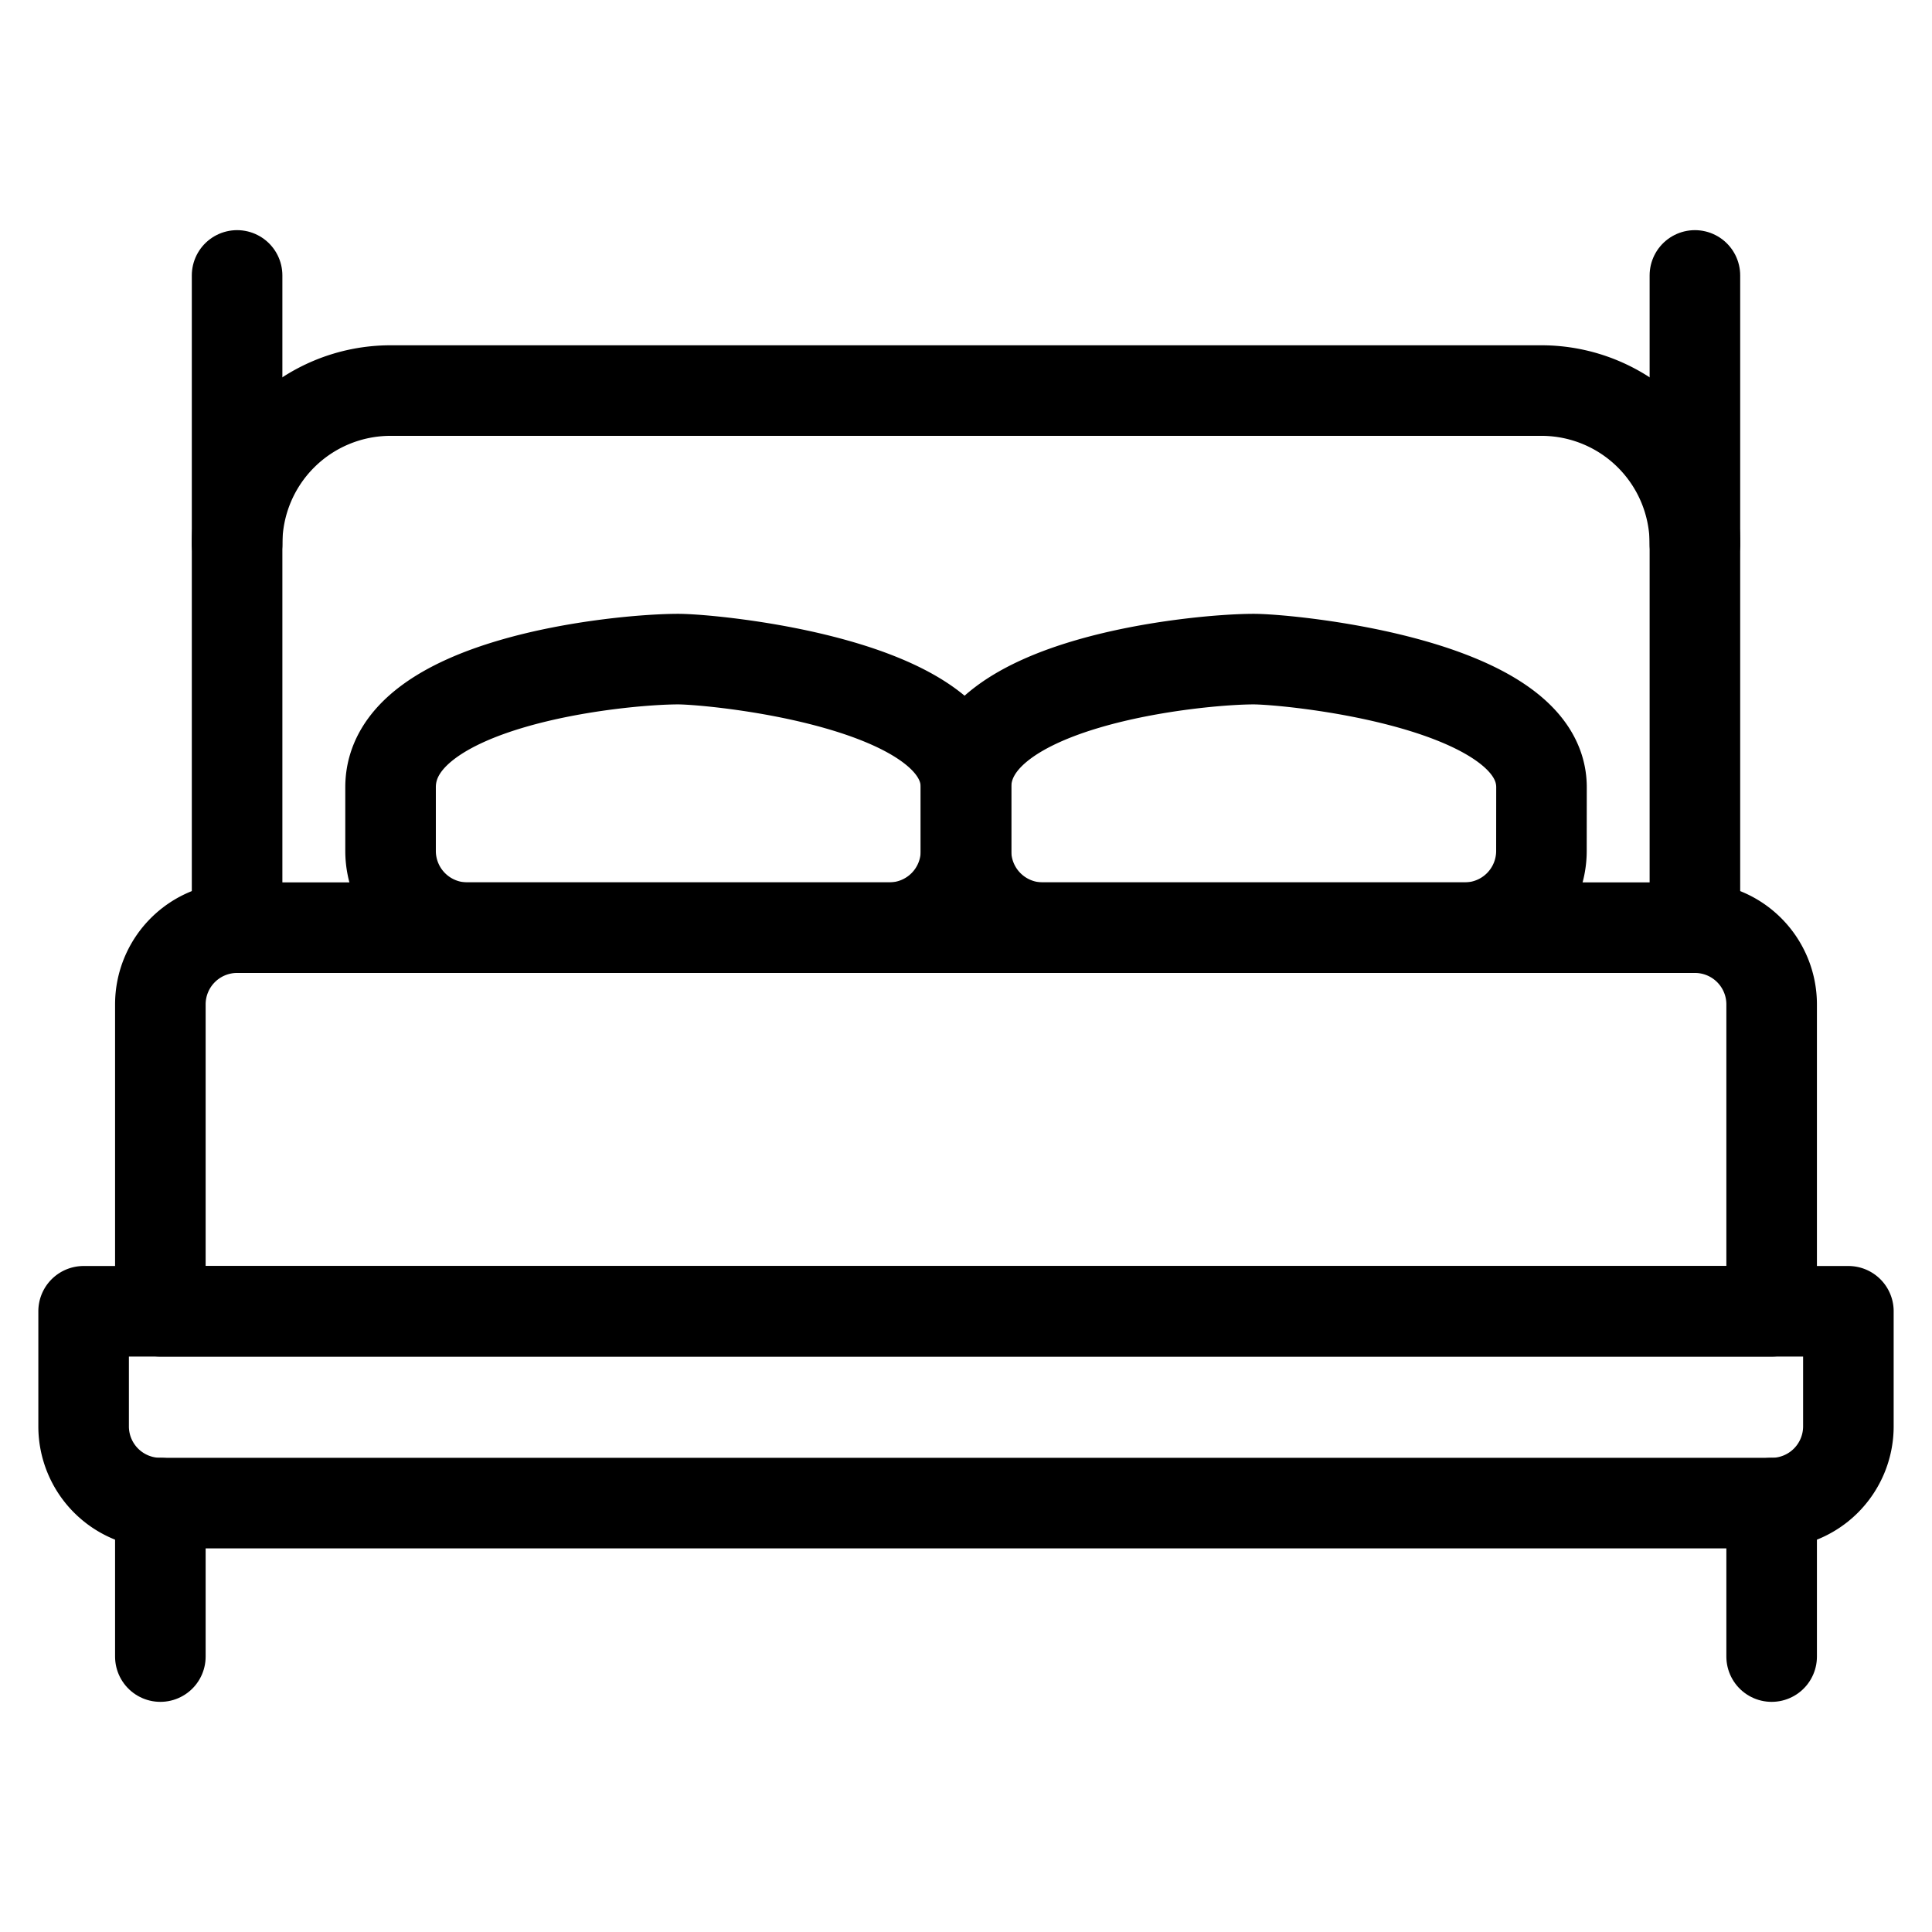
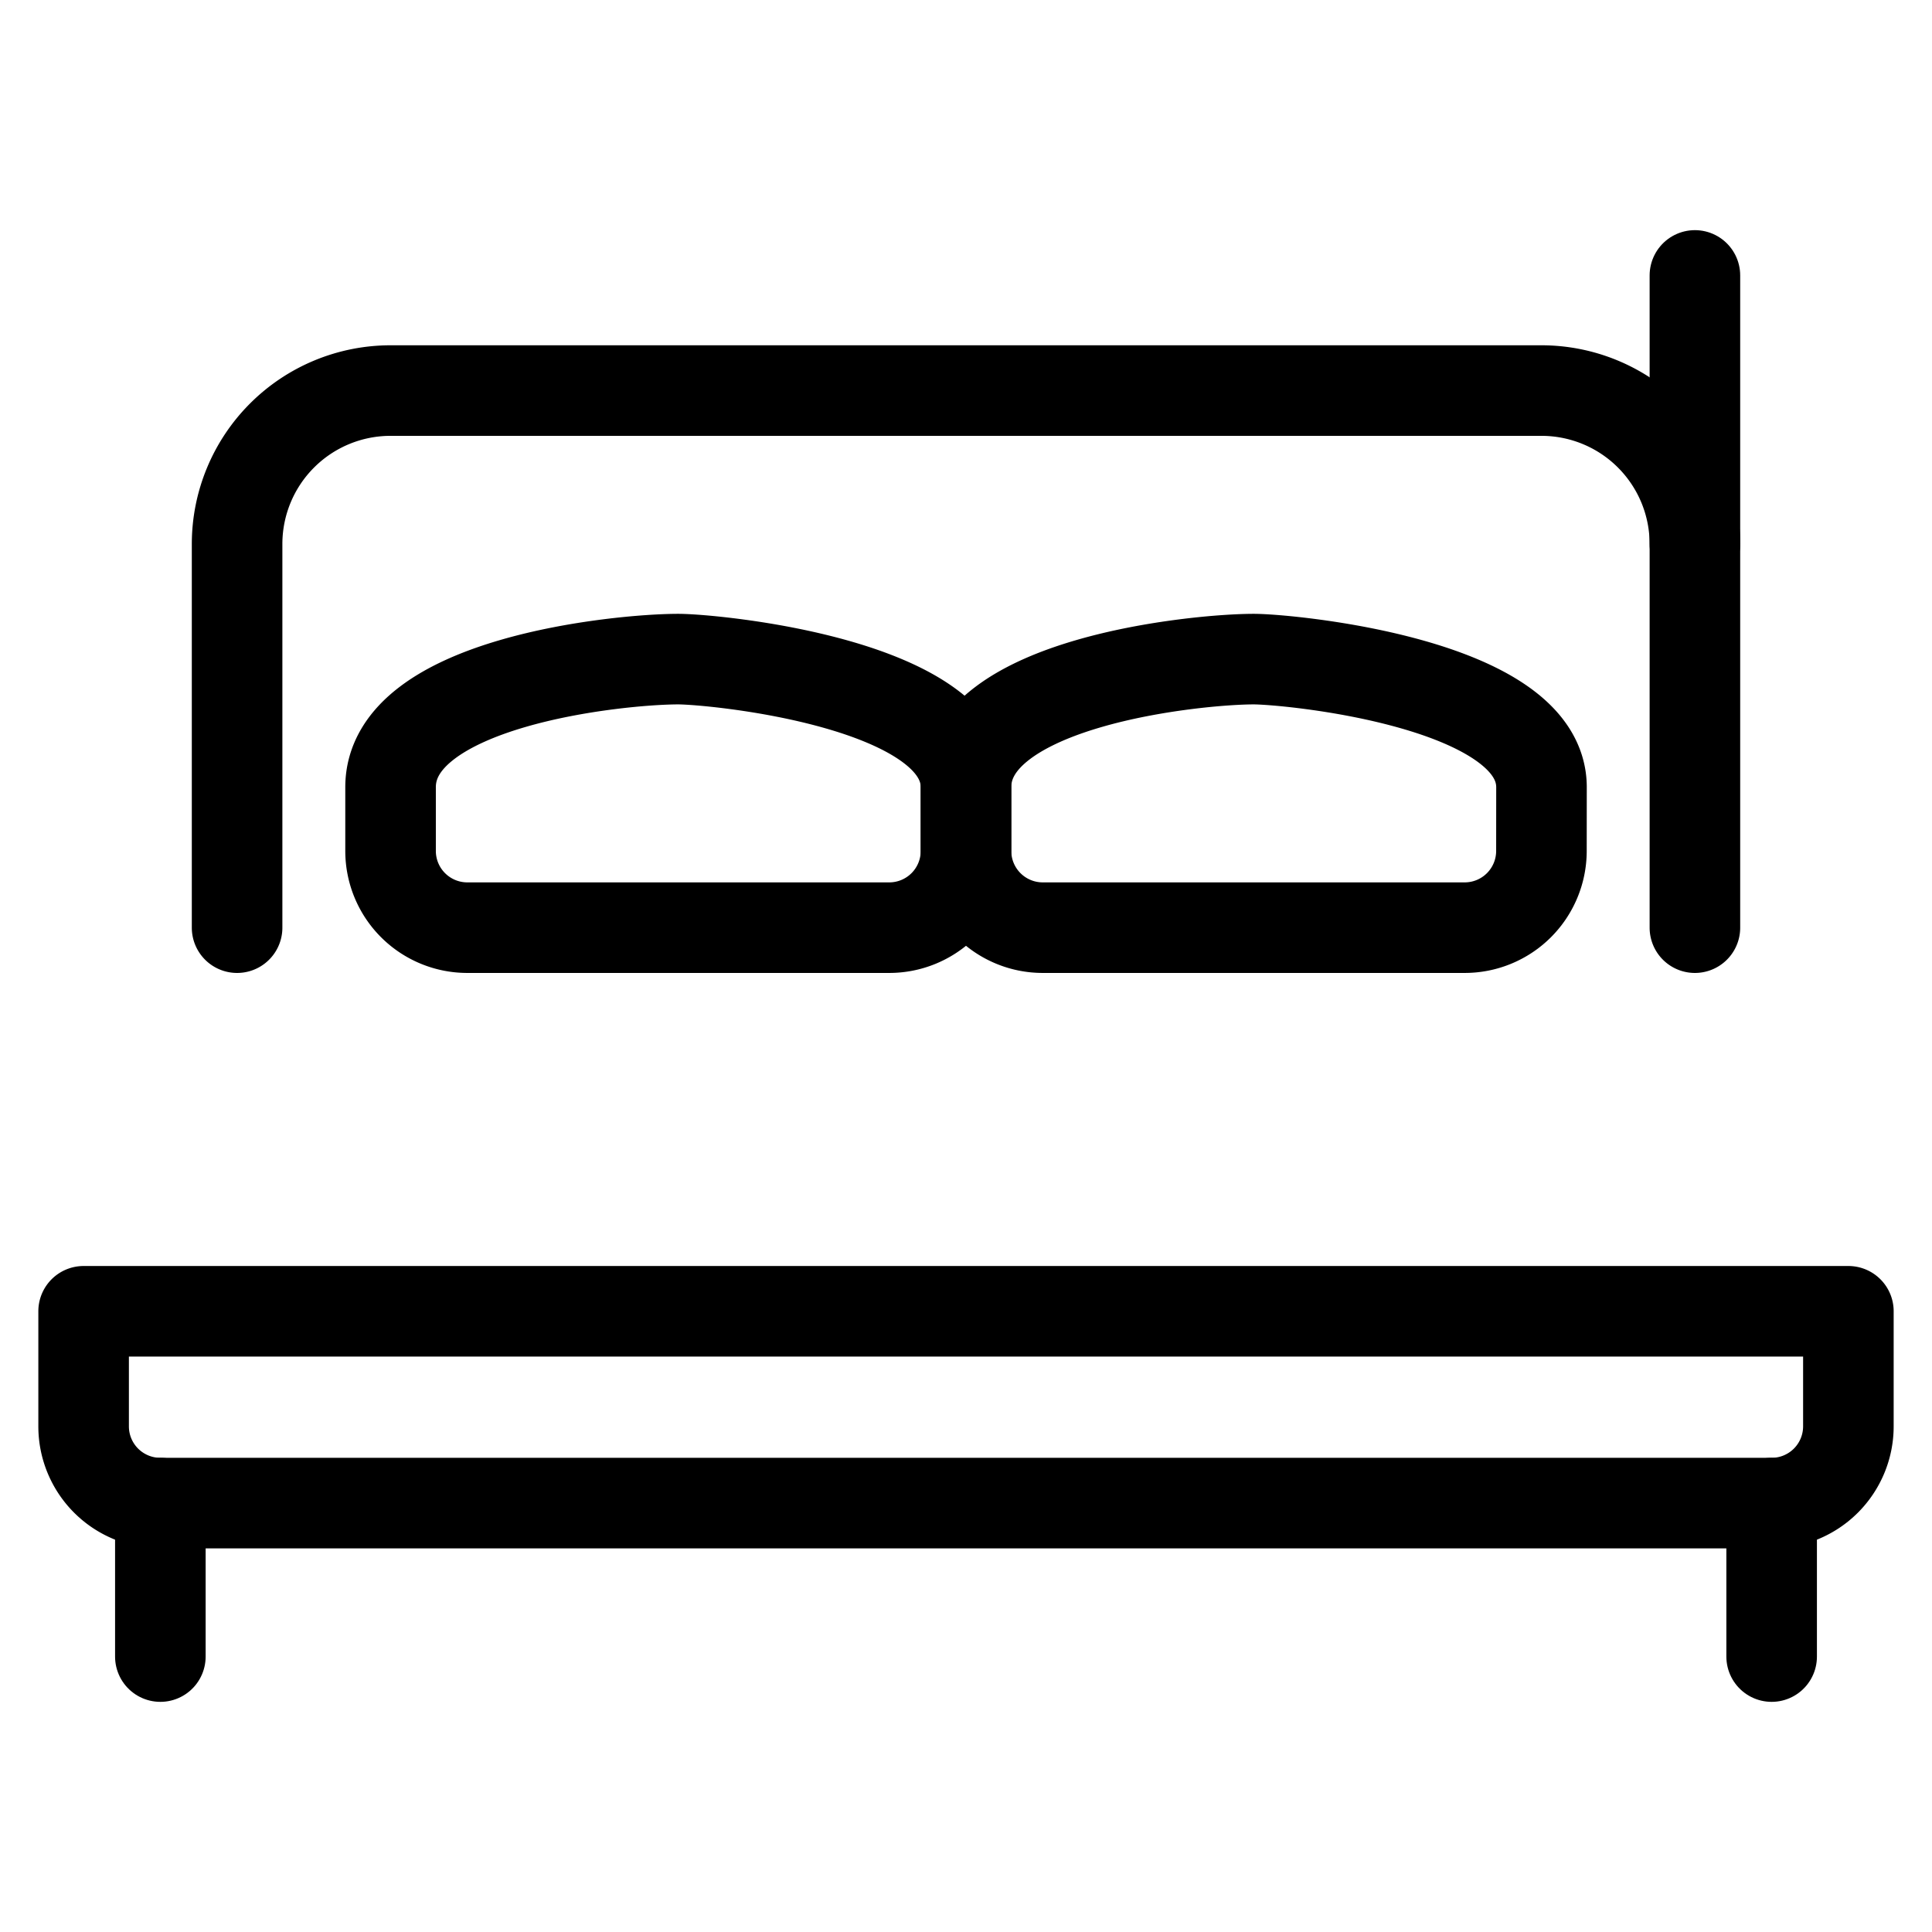
<svg xmlns="http://www.w3.org/2000/svg" viewBox="-0.75 -0.75 32 32" id="Hotel-Double-Bed-1--Streamline-Ultimate.svg" height="32" width="32">
  <desc>Hotel Double Bed 1 Streamline Icon: https://streamlinehq.com</desc>
  <g>
-     <path d="M3.177 14.615h24.146a1.271 1.271 0 0 1 1.271 1.271v5.083l0 0h-26.688l0 0v-5.083a1.271 1.271 0 0 1 1.271 -1.271Z" fill="none" stroke="#000000" stroke-linecap="round" stroke-linejoin="round" stroke-width="1.5" />
    <path d="M29.865 20.969V22.875a1.271 1.271 0 0 1 -1.271 1.271h-26.688a1.271 1.271 0 0 1 -1.271 -1.271v-1.906Z" fill="none" stroke="#000000" stroke-linecap="round" stroke-linejoin="round" stroke-width="1.5" />
    <path d="m1.906 24.146 0 2.542" fill="none" stroke="#000000" stroke-linecap="round" stroke-linejoin="round" stroke-width="1.5" />
    <path d="m28.594 24.146 0 2.542" fill="none" stroke="#000000" stroke-linecap="round" stroke-linejoin="round" stroke-width="1.5" />
    <path d="M3.177 14.615v-6.354a2.542 2.542 0 0 1 2.542 -2.542h19.062a2.542 2.542 0 0 1 2.542 2.542v6.354" fill="none" stroke="#000000" stroke-linecap="round" stroke-linejoin="round" stroke-width="1.5" />
    <path d="M15.25 13.344a1.271 1.271 0 0 1 -1.271 1.271H6.99a1.271 1.271 0 0 1 -1.271 -1.271v-1.055C5.719 10.548 9.493 10.167 10.484 10.167 11.069 10.167 15.25 10.561 15.25 12.289Z" fill="none" stroke="#000000" stroke-linecap="round" stroke-linejoin="round" stroke-width="1.5" />
    <path d="M24.781 13.344a1.271 1.271 0 0 1 -1.271 1.271H16.521a1.271 1.271 0 0 1 -1.271 -1.271v-1.055C15.25 10.548 19.062 10.167 20.016 10.167c0.585 0 4.766 0.394 4.766 2.122Z" fill="none" stroke="#000000" stroke-linecap="round" stroke-linejoin="round" stroke-width="1.5" />
-     <path d="m3.177 8.26 0 -4.448" fill="none" stroke="#000000" stroke-linecap="round" stroke-linejoin="round" stroke-width="1.5" />
    <path d="m27.323 8.26 0 -4.448" fill="none" stroke="#000000" stroke-linecap="round" stroke-linejoin="round" stroke-width="1.5" />
  </g>
</svg>